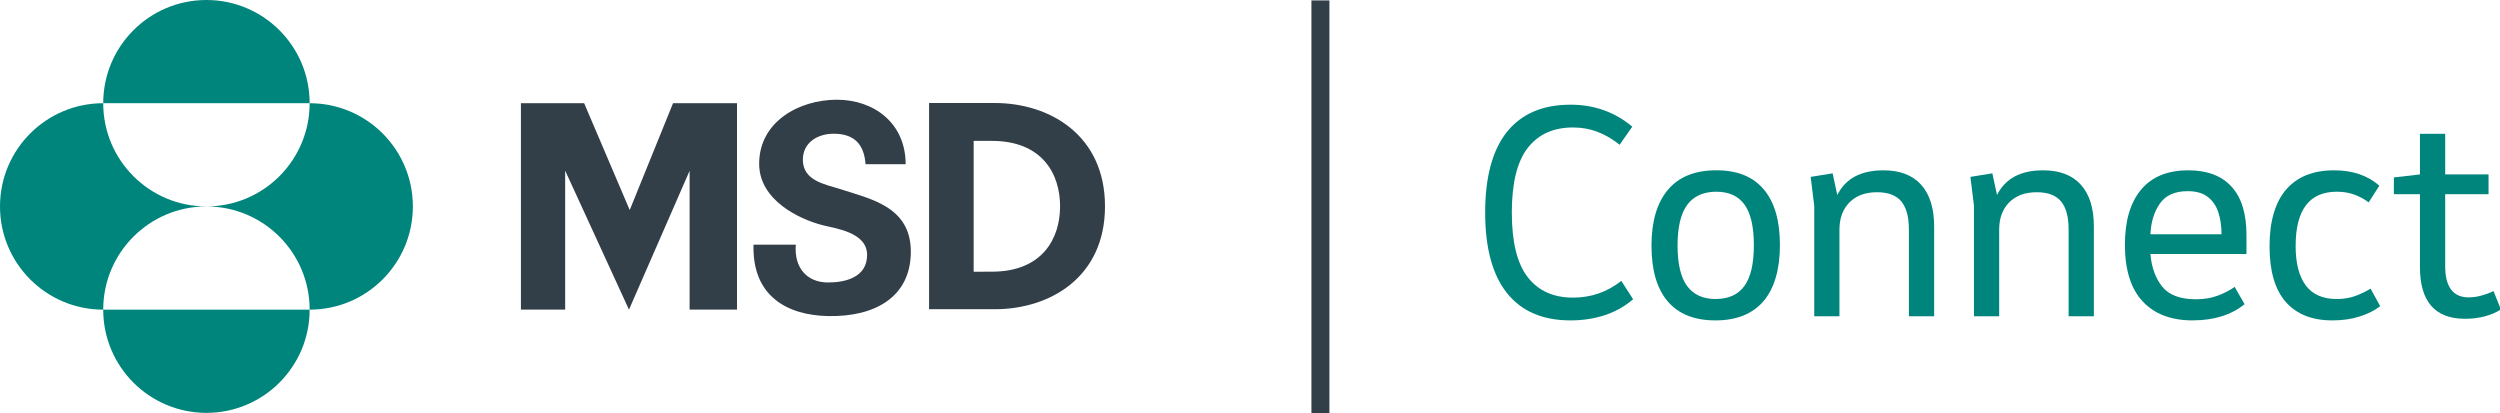
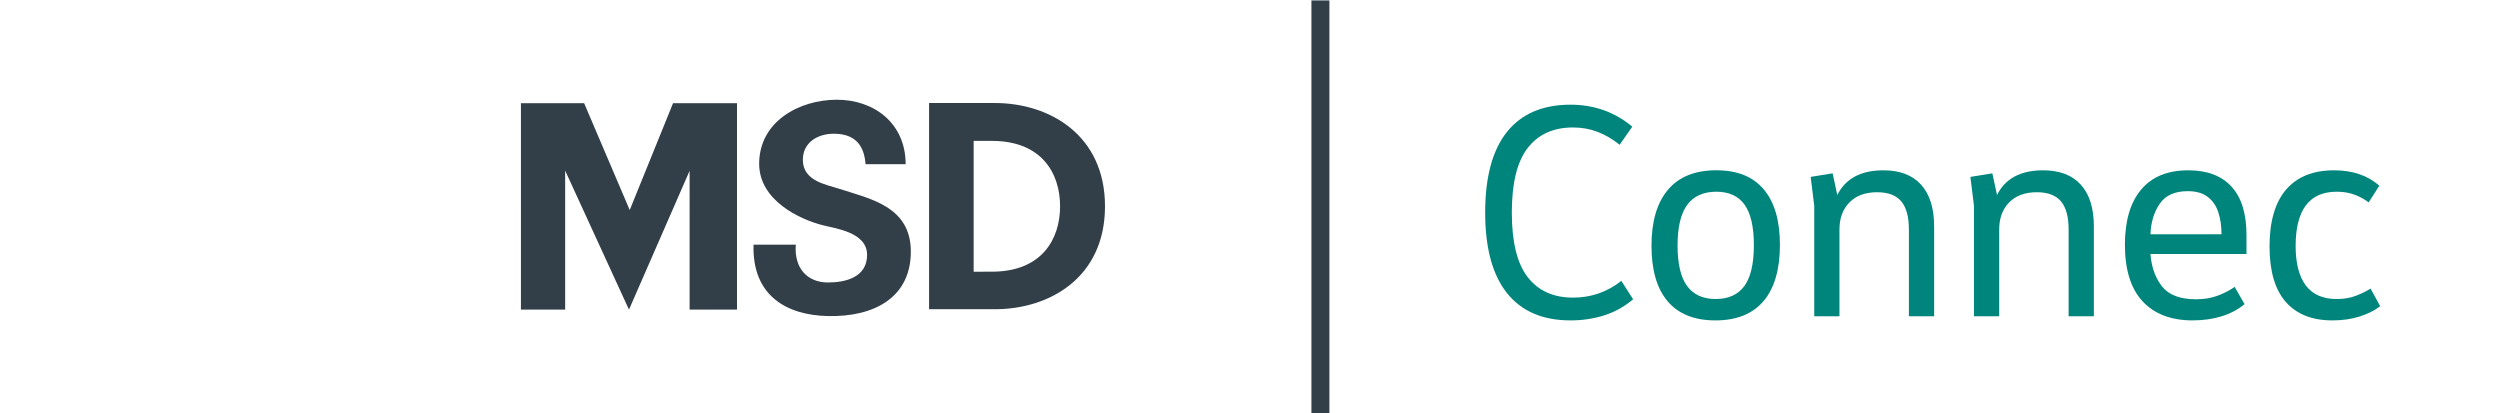
<svg xmlns="http://www.w3.org/2000/svg" id="_レイヤー_1" data-name="レイヤー 1" version="1.1" viewBox="0 0 1002.02 165.65">
  <defs>
    <style> .cls-1 { fill: #00857c; } .cls-1, .cls-2 { stroke-width: 0px; } .cls-2 { fill: #323e48; } </style>
  </defs>
  <rect class="cls-2" x="525.63" y=".17" width="7.21" height="165.48" />
-   <path class="cls-1" d="M41.37,41.37C41.37,18.52,59.89,0,82.74,0s41.37,18.52,41.37,41.37H41.37ZM41.37,124.11c0-22.85,18.52-41.37,41.37-41.37-22.85,0-41.37-18.52-41.37-41.37C18.52,41.37,0,59.89,0,82.74s18.52,41.37,41.37,41.37ZM41.37,124.11c0,22.85,18.52,41.37,41.37,41.37s41.37-18.52,41.37-41.37H41.37ZM82.74,82.74c22.85,0,41.37,18.52,41.37,41.37,22.85,0,41.37-18.52,41.37-41.37s-18.53-41.37-41.37-41.37c0,22.85-18.52,41.37-41.37,41.37Z" />
  <path class="cls-2" d="M269.76,41.37h25.64v82.73h-19v-55.64l-24.3,55.64-25.58-55.71v55.71h-17.73V41.37h25.34l18.27,42.82,17.36-42.82ZM362.99,65.81c0-16.34-12.56-25.84-27.58-25.84s-31.13,8.72-31.13,25.66c0,14.69,16.17,22.24,25.4,24.62,5.07,1.34,17.86,2.77,17.86,11.91s-8.94,11.06-15.63,11.06c-8.62,0-13.68-6.04-12.94-15.16h-16.95c-.59,20.58,13.4,28.25,29.74,28.62,18.89.43,33.31-7.64,33.31-25.83s-16.36-21.17-29.15-25.32c-4.96-1.61-14.13-3.04-14.13-11.48,0-7.07,6.1-10.45,12.34-10.45,8.03,0,12.19,3.97,12.79,12.22h16.06M398.74,41.28h-26.36v82.66h26.36c21.92,0,44.15-12.66,44.15-41.25s-22.24-41.4-44.15-41.4ZM397.55,108.89l-7.3.02v-52.44h7.3c20.1,0,27.34,13.11,27.34,26.21s-7.24,26.21-27.34,26.21Z" />
  <g>
    <path class="cls-1" d="M629.48,128.42c-11.15,0-19.63-3.65-25.46-10.94-5.83-7.3-8.75-18.06-8.75-32.29s2.92-25.08,8.75-32.34c5.83-7.26,14.32-10.89,25.46-10.89,9.46,0,17.71,2.93,24.75,8.8l-5.06,7.26c-2.86-2.27-5.81-4-8.85-5.17-3.04-1.17-6.33-1.76-9.84-1.76-7.85,0-13.9,2.73-18.15,8.2-4.25,5.46-6.38,14.1-6.38,25.9s2.13,20.44,6.38,25.91c4.25,5.46,10.3,8.19,18.15,8.19,7.26,0,13.71-2.24,19.36-6.71l4.73,7.37c-3.45,2.93-7.3,5.08-11.55,6.44-4.25,1.36-8.76,2.03-13.53,2.03Z" />
    <path class="cls-1" d="M687.56,128.42c-8.43,0-14.81-2.55-19.14-7.64-4.33-5.1-6.49-12.52-6.49-22.28s2.2-17.23,6.6-22.44c4.4-5.21,10.85-7.81,19.36-7.81s14.7,2.55,19.03,7.65c4.33,5.1,6.49,12.52,6.49,22.27s-2.2,17.42-6.6,22.55c-4.4,5.13-10.82,7.7-19.25,7.7ZM687.67,119.84c5.13,0,8.96-1.74,11.5-5.22,2.53-3.48,3.79-8.93,3.79-16.33s-1.25-12.83-3.74-16.28c-2.49-3.45-6.27-5.17-11.33-5.17s-9.09,1.76-11.66,5.28c-2.57,3.52-3.85,8.95-3.85,16.28s1.28,12.83,3.85,16.28c2.57,3.45,6.38,5.17,11.44,5.17Z" />
    <path class="cls-1" d="M727.16,126.78v-44.33l-1.43-11.55,8.8-1.43,1.87,8.69c3.3-6.6,9.46-9.9,18.48-9.9,6.6,0,11.64,1.92,15.12,5.77,3.48,3.85,5.22,9.44,5.22,16.77v35.97h-10.12v-34.76c0-5.13-1.03-8.91-3.08-11.33-2.05-2.42-5.28-3.63-9.68-3.63-4.69,0-8.38,1.36-11.05,4.07-2.68,2.71-4.02,6.34-4.02,10.89v34.76h-10.12Z" />
    <path class="cls-1" d="M791.18,126.78v-44.33l-1.43-11.55,8.8-1.43,1.87,8.69c3.3-6.6,9.46-9.9,18.48-9.9,6.6,0,11.64,1.92,15.12,5.77,3.48,3.85,5.22,9.44,5.22,16.77v35.97h-10.12v-34.76c0-5.13-1.03-8.91-3.08-11.33-2.05-2.42-5.28-3.63-9.68-3.63-4.69,0-8.38,1.36-11.05,4.07-2.68,2.71-4.02,6.34-4.02,10.89v34.76h-10.12Z" />
    <path class="cls-1" d="M878.85,128.42c-8.65,0-15.34-2.55-20.08-7.64-4.73-5.1-7.09-12.67-7.09-22.71,0-9.53,2.16-16.89,6.49-22.06,4.33-5.17,10.63-7.75,18.92-7.75,7.55,0,13.33,2.18,17.32,6.54,4,4.36,6,10.83,6,19.41v7.59h-38.5c.44,5.35,2.02,9.72,4.73,13.09,2.71,3.37,7.22,5.06,13.53,5.06,3.15,0,5.99-.46,8.52-1.38,2.53-.92,4.86-2.11,6.99-3.58l3.96,6.93c-5.35,4.33-12.28,6.49-20.79,6.49ZM876.87,76.62c-5.13,0-8.85,1.65-11.17,4.95-2.31,3.3-3.57,7.41-3.79,12.32h28.49c0-3.23-.42-6.14-1.26-8.74-.84-2.6-2.25-4.68-4.24-6.22-1.98-1.54-4.66-2.31-8.03-2.31Z" />
    <path class="cls-1" d="M934.84,128.42c-8.14,0-14.37-2.47-18.7-7.42-4.33-4.95-6.49-12.38-6.49-22.27s2.22-17.64,6.66-22.77c4.44-5.13,10.83-7.7,19.2-7.7,7.41,0,13.46,2.05,18.15,6.16l-4.29,6.71c-1.47-1.17-3.28-2.18-5.44-3.02-2.16-.84-4.6-1.27-7.32-1.27-11,0-16.5,7.26-16.5,21.78,0,6.89,1.36,12.16,4.07,15.79,2.71,3.63,6.86,5.44,12.43,5.44,2.86,0,5.43-.44,7.7-1.32,2.27-.88,4.22-1.83,5.83-2.86l3.85,7.04c-2.13,1.69-4.84,3.06-8.14,4.12s-6.97,1.59-11,1.59Z" />
-     <path class="cls-1" d="M987.97,127.77c-12.03,0-18.04-6.93-18.04-20.79v-29.15h-10.45v-6.71l10.45-1.21v-16.28h10.12v16.28h17.38v7.92h-17.38v28.82c0,8.36,3.15,12.54,9.46,12.54,1.61,0,3.3-.24,5.06-.72,1.76-.48,3.37-1.08,4.84-1.81l2.97,7.37c-3.96,2.49-8.76,3.74-14.41,3.74Z" />
  </g>
</svg>